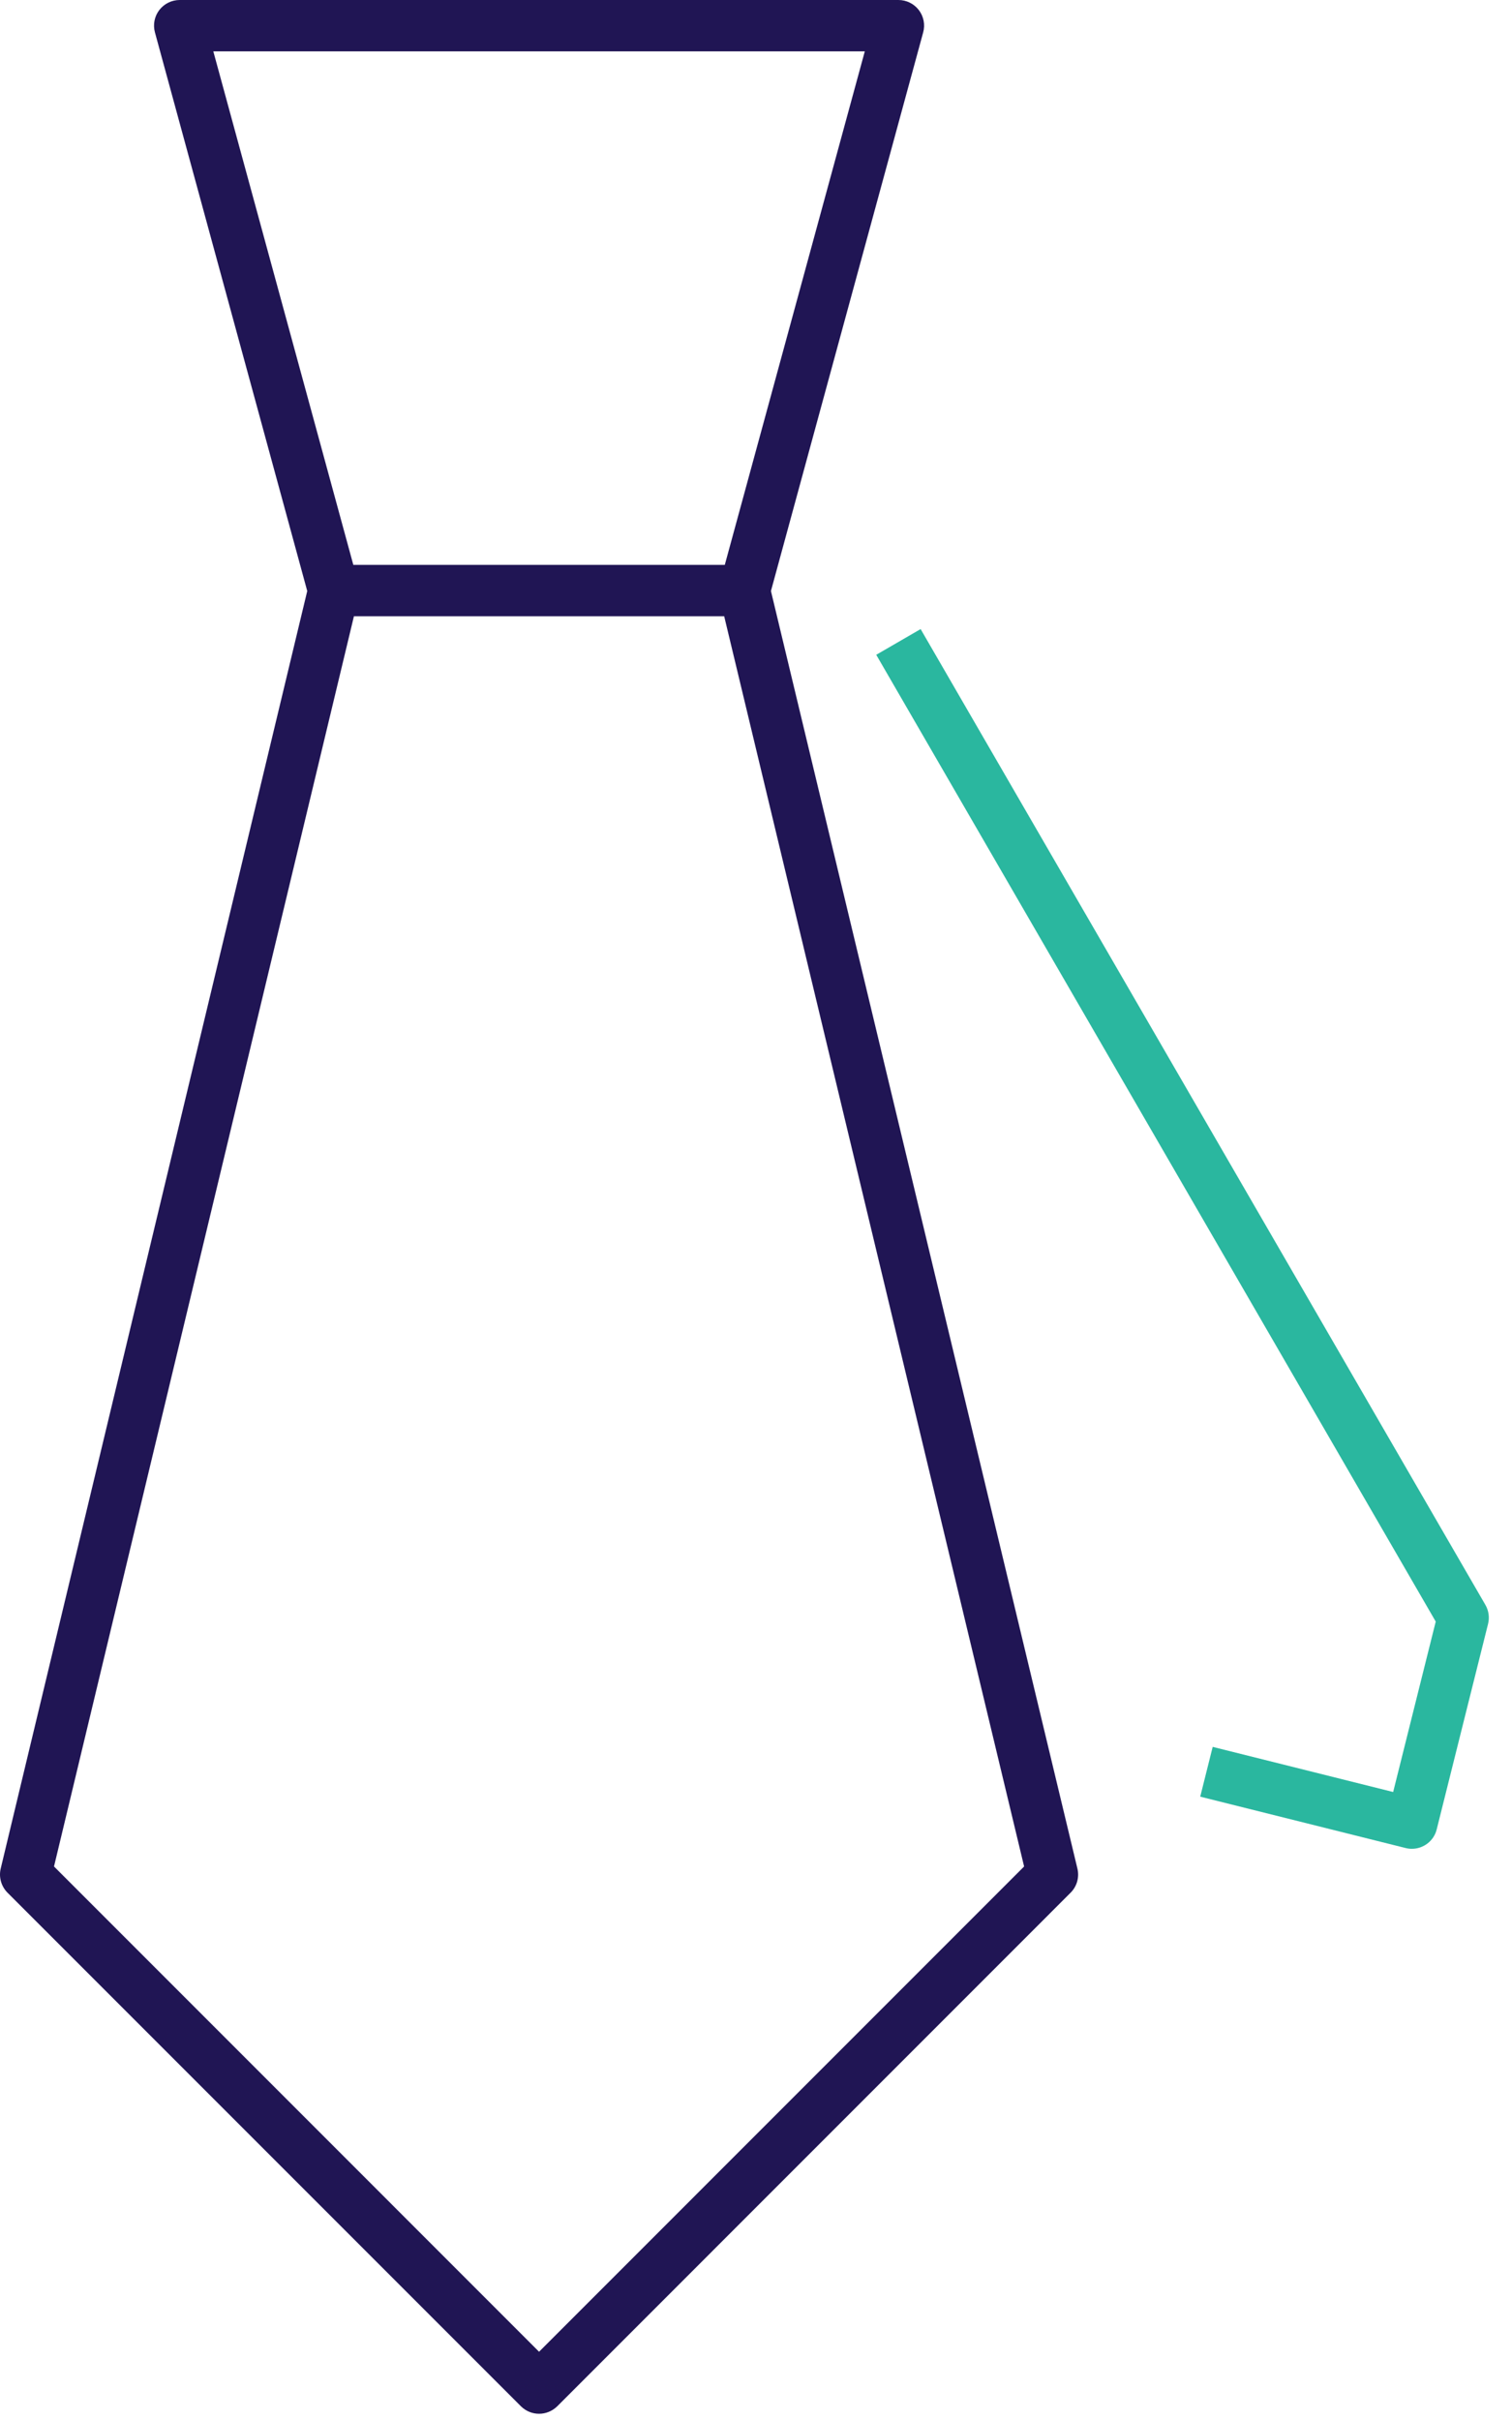
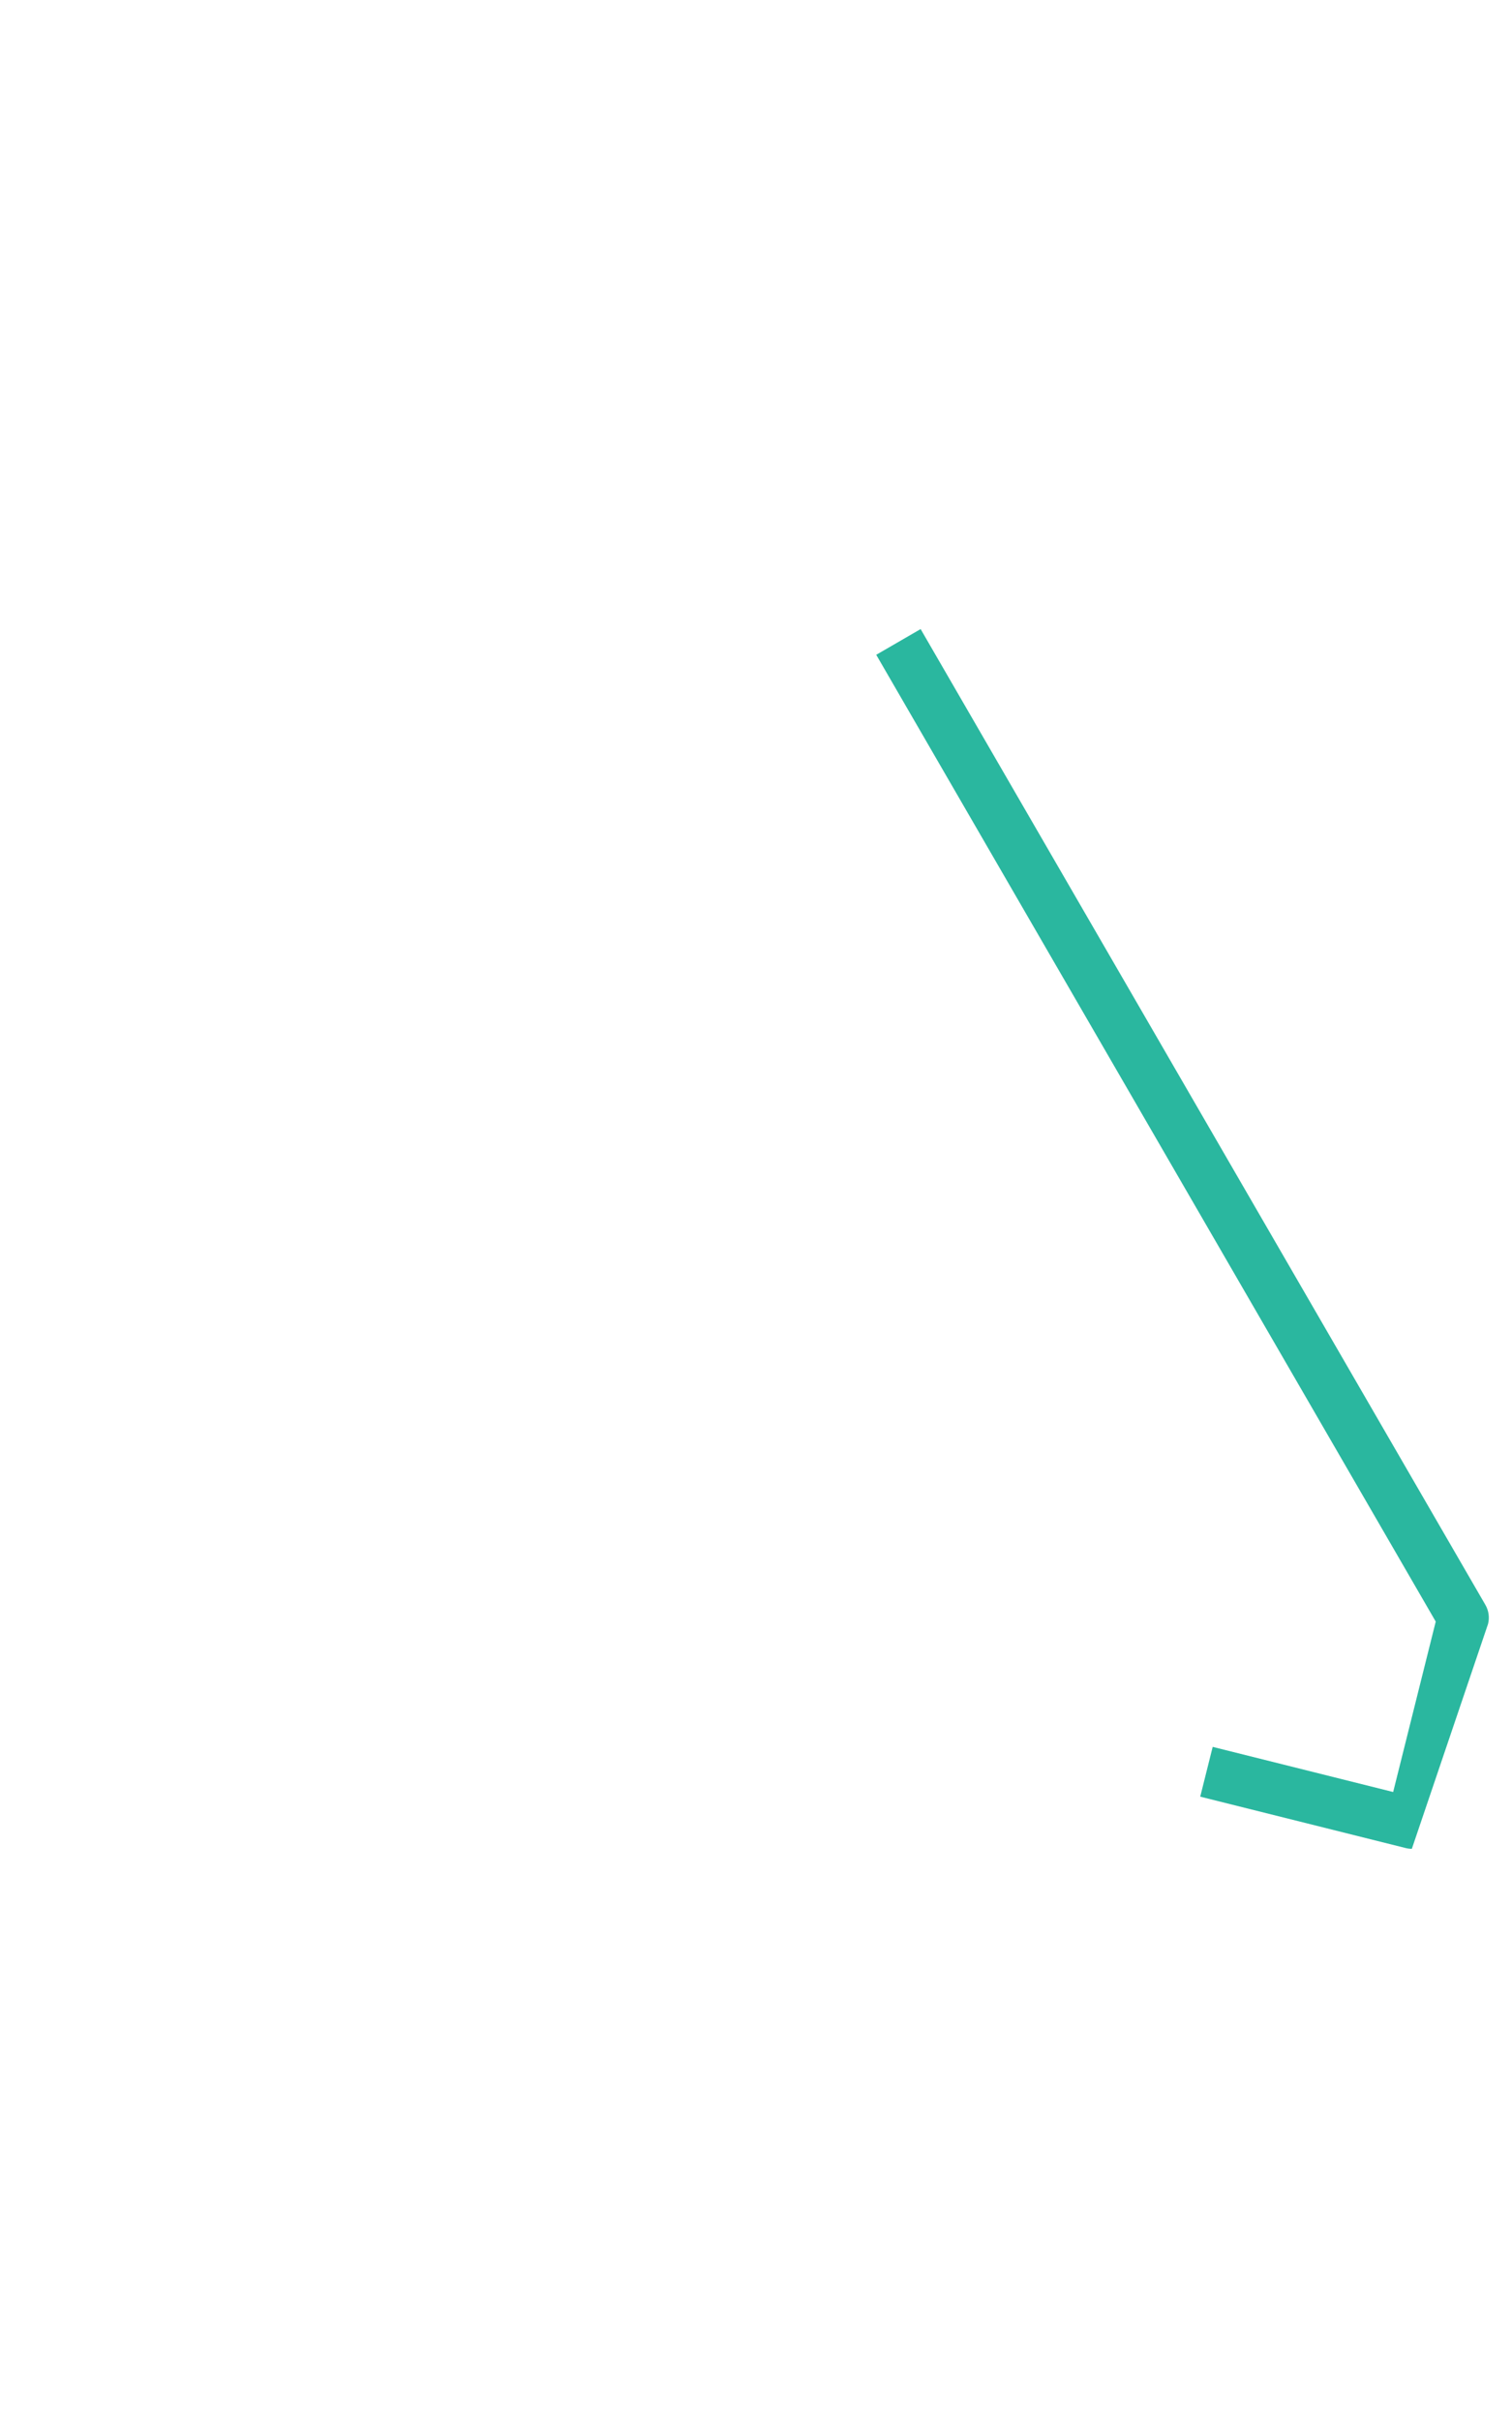
<svg xmlns="http://www.w3.org/2000/svg" width="25px" height="40px" viewBox="0 0 25 40" version="1.1">
  <title>werk</title>
  <g id="Ontwerp" stroke="none" stroke-width="1" fill="none" fill-rule="evenodd">
    <g id="homepage" transform="translate(-215, -1546)">
      <g id="Group-5" transform="translate(215, 1546)">
-         <path d="M8.913,38.872 L0.893,30.851 L5.852,10.186 L11.974,10.186 L16.933,30.851 L8.913,38.872 Z M14.299,0.849 L11.984,9.337 L5.842,9.337 L3.527,0.849 L14.299,0.849 Z M15.264,0.536 C15.299,0.408 15.273,0.272 15.192,0.166 C15.112,0.062 14.988,0 14.855,0 L2.971,0 C2.839,0 2.714,0.062 2.634,0.166 C2.553,0.272 2.527,0.408 2.562,0.536 L5.08,9.769 L0.012,30.884 C-0.023,31.028 0.02,31.179 0.124,31.284 L8.613,39.773 C8.696,39.855 8.804,39.897 8.913,39.897 C9.022,39.897 9.13,39.855 9.214,39.773 L17.702,31.284 C17.807,31.179 17.849,31.028 17.814,30.884 L12.747,9.769 L15.264,0.536 Z" id="Fill-1" fill="#201554" />
-         <path d="M24.56,26.527 L15.222,10.398 L14.488,10.823 L23.739,26.803 L23.035,29.62 L20.051,28.874 L19.845,29.697 L23.241,30.546 C23.276,30.555 23.31,30.559 23.344,30.559 C23.534,30.559 23.708,30.43 23.755,30.238 L24.604,26.842 C24.631,26.735 24.615,26.622 24.56,26.527" id="Fill-3" fill="#2AB79F" />
+         <path d="M24.56,26.527 L15.222,10.398 L14.488,10.823 L23.739,26.803 L23.035,29.62 L20.051,28.874 L19.845,29.697 L23.241,30.546 C23.276,30.555 23.31,30.559 23.344,30.559 L24.604,26.842 C24.631,26.735 24.615,26.622 24.56,26.527" id="Fill-3" fill="#2AB79F" />
      </g>
    </g>
  </g>
</svg>